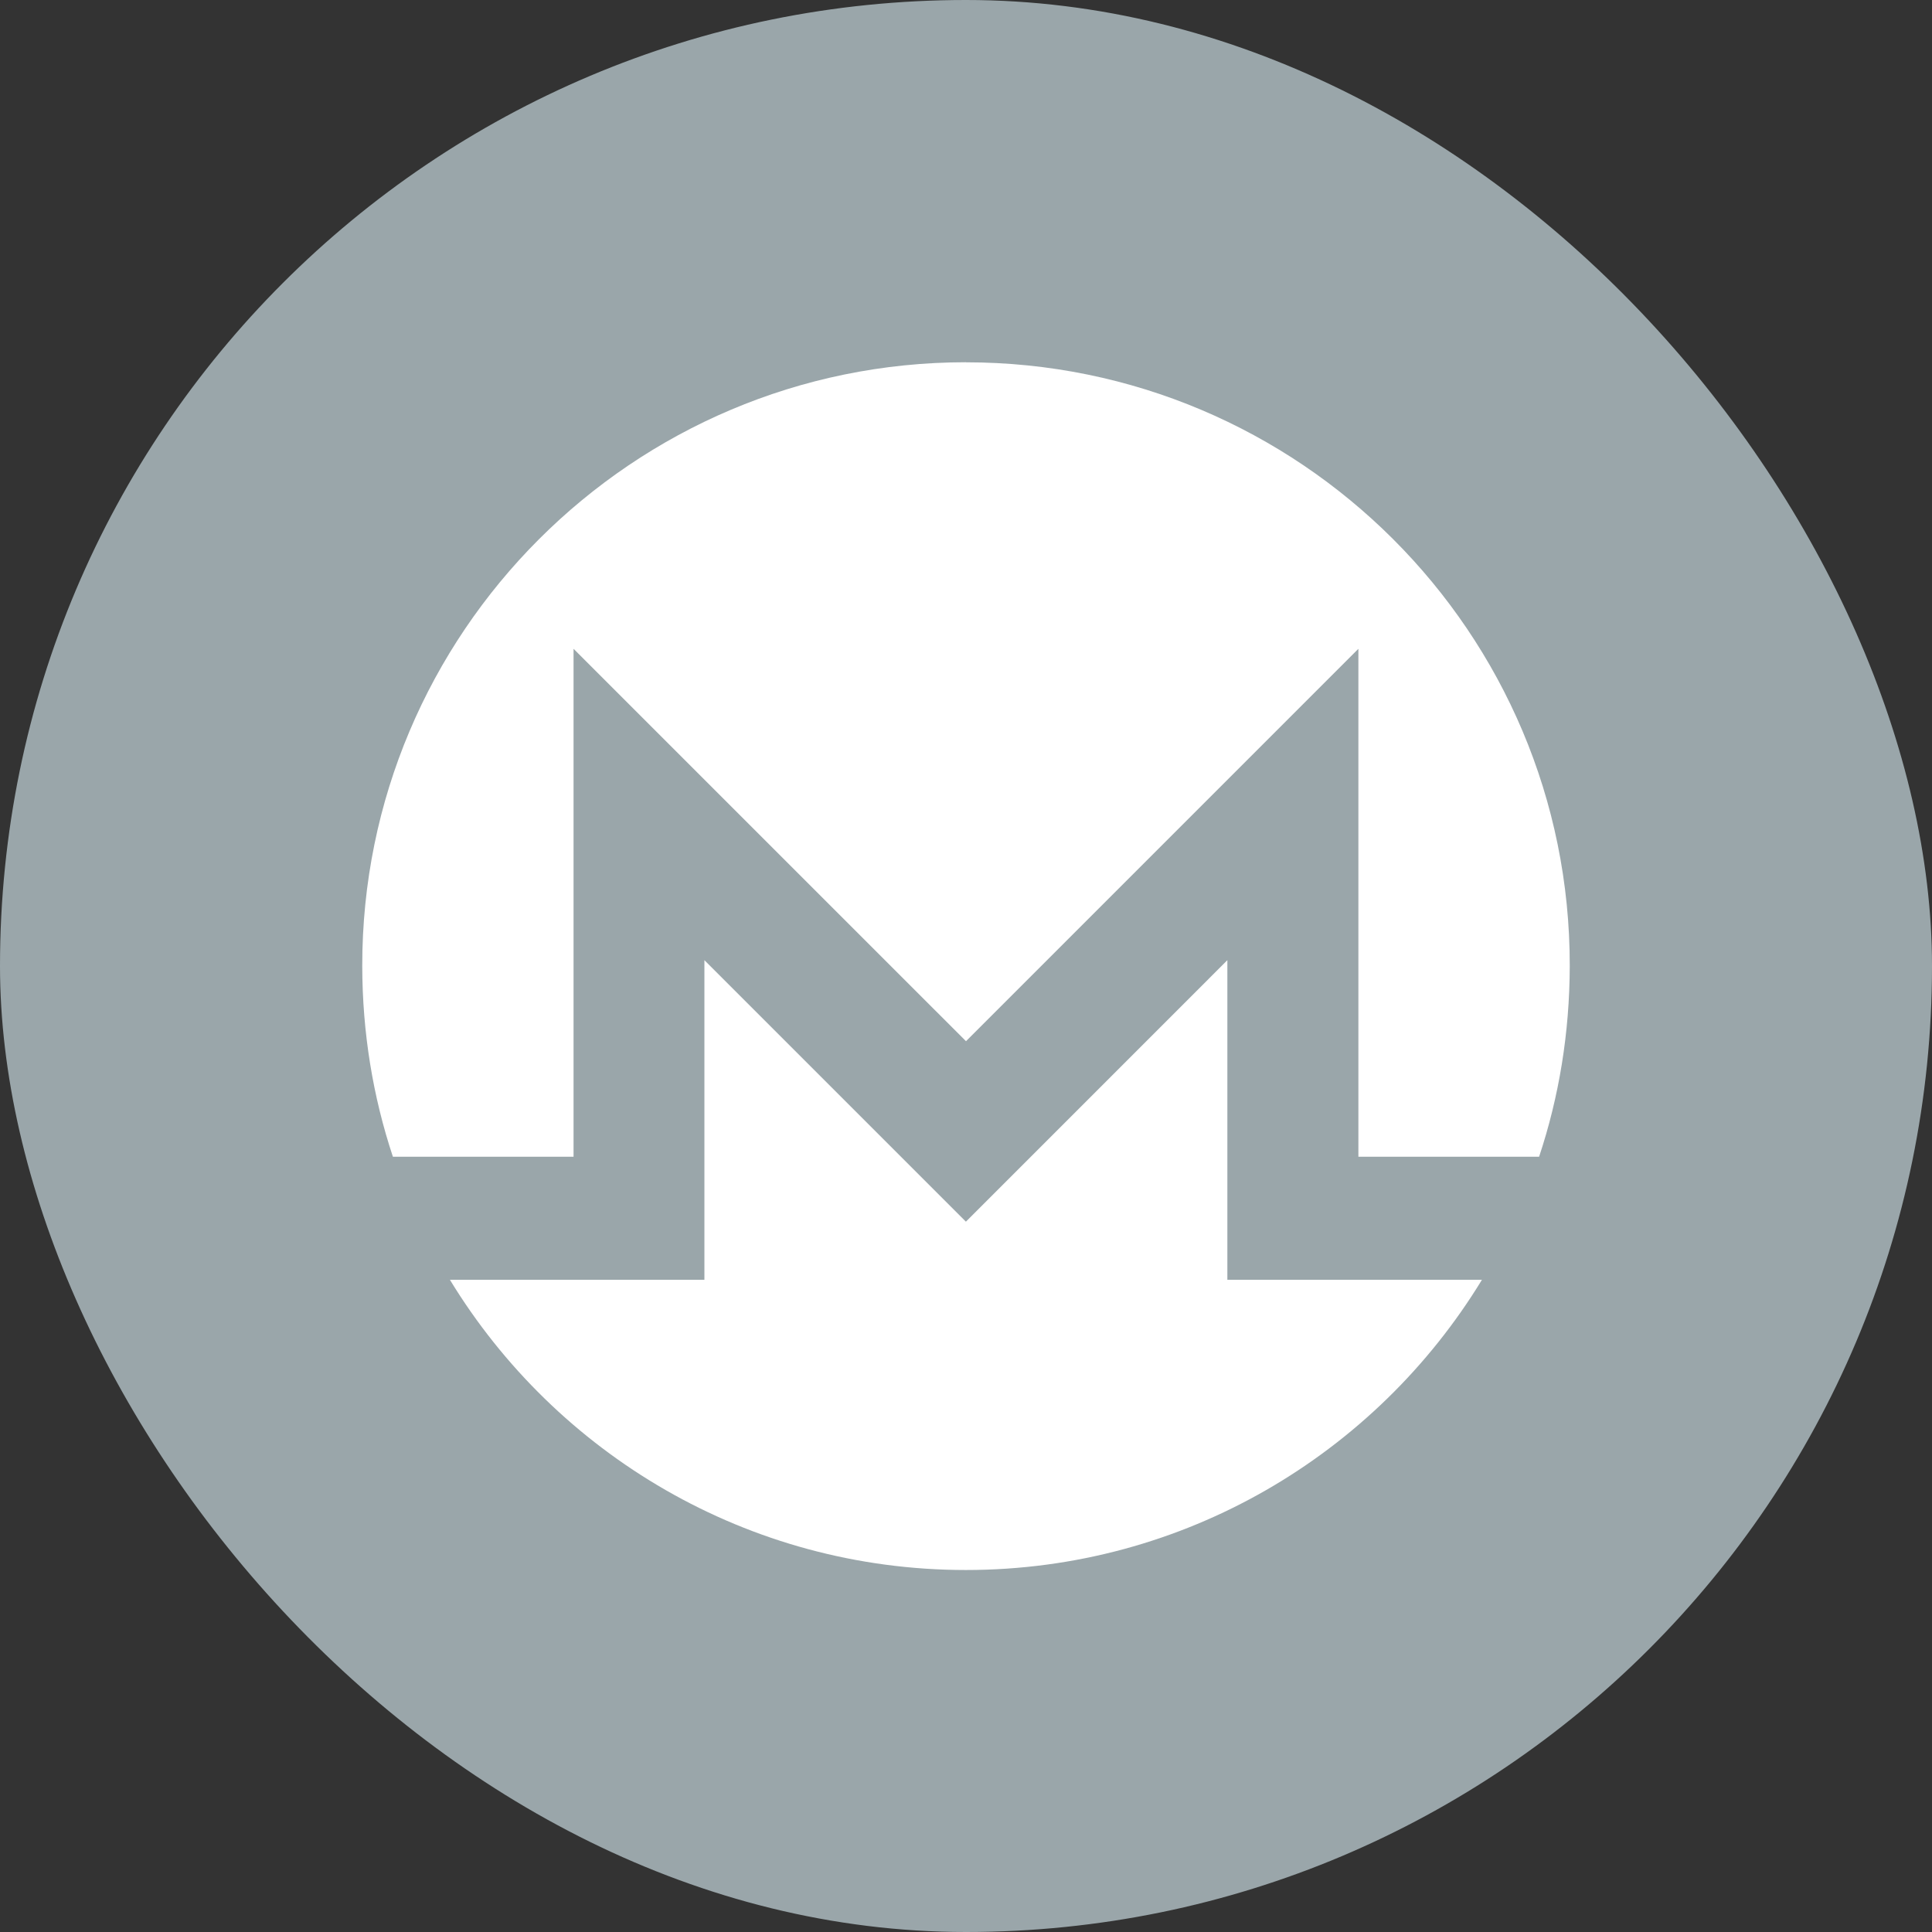
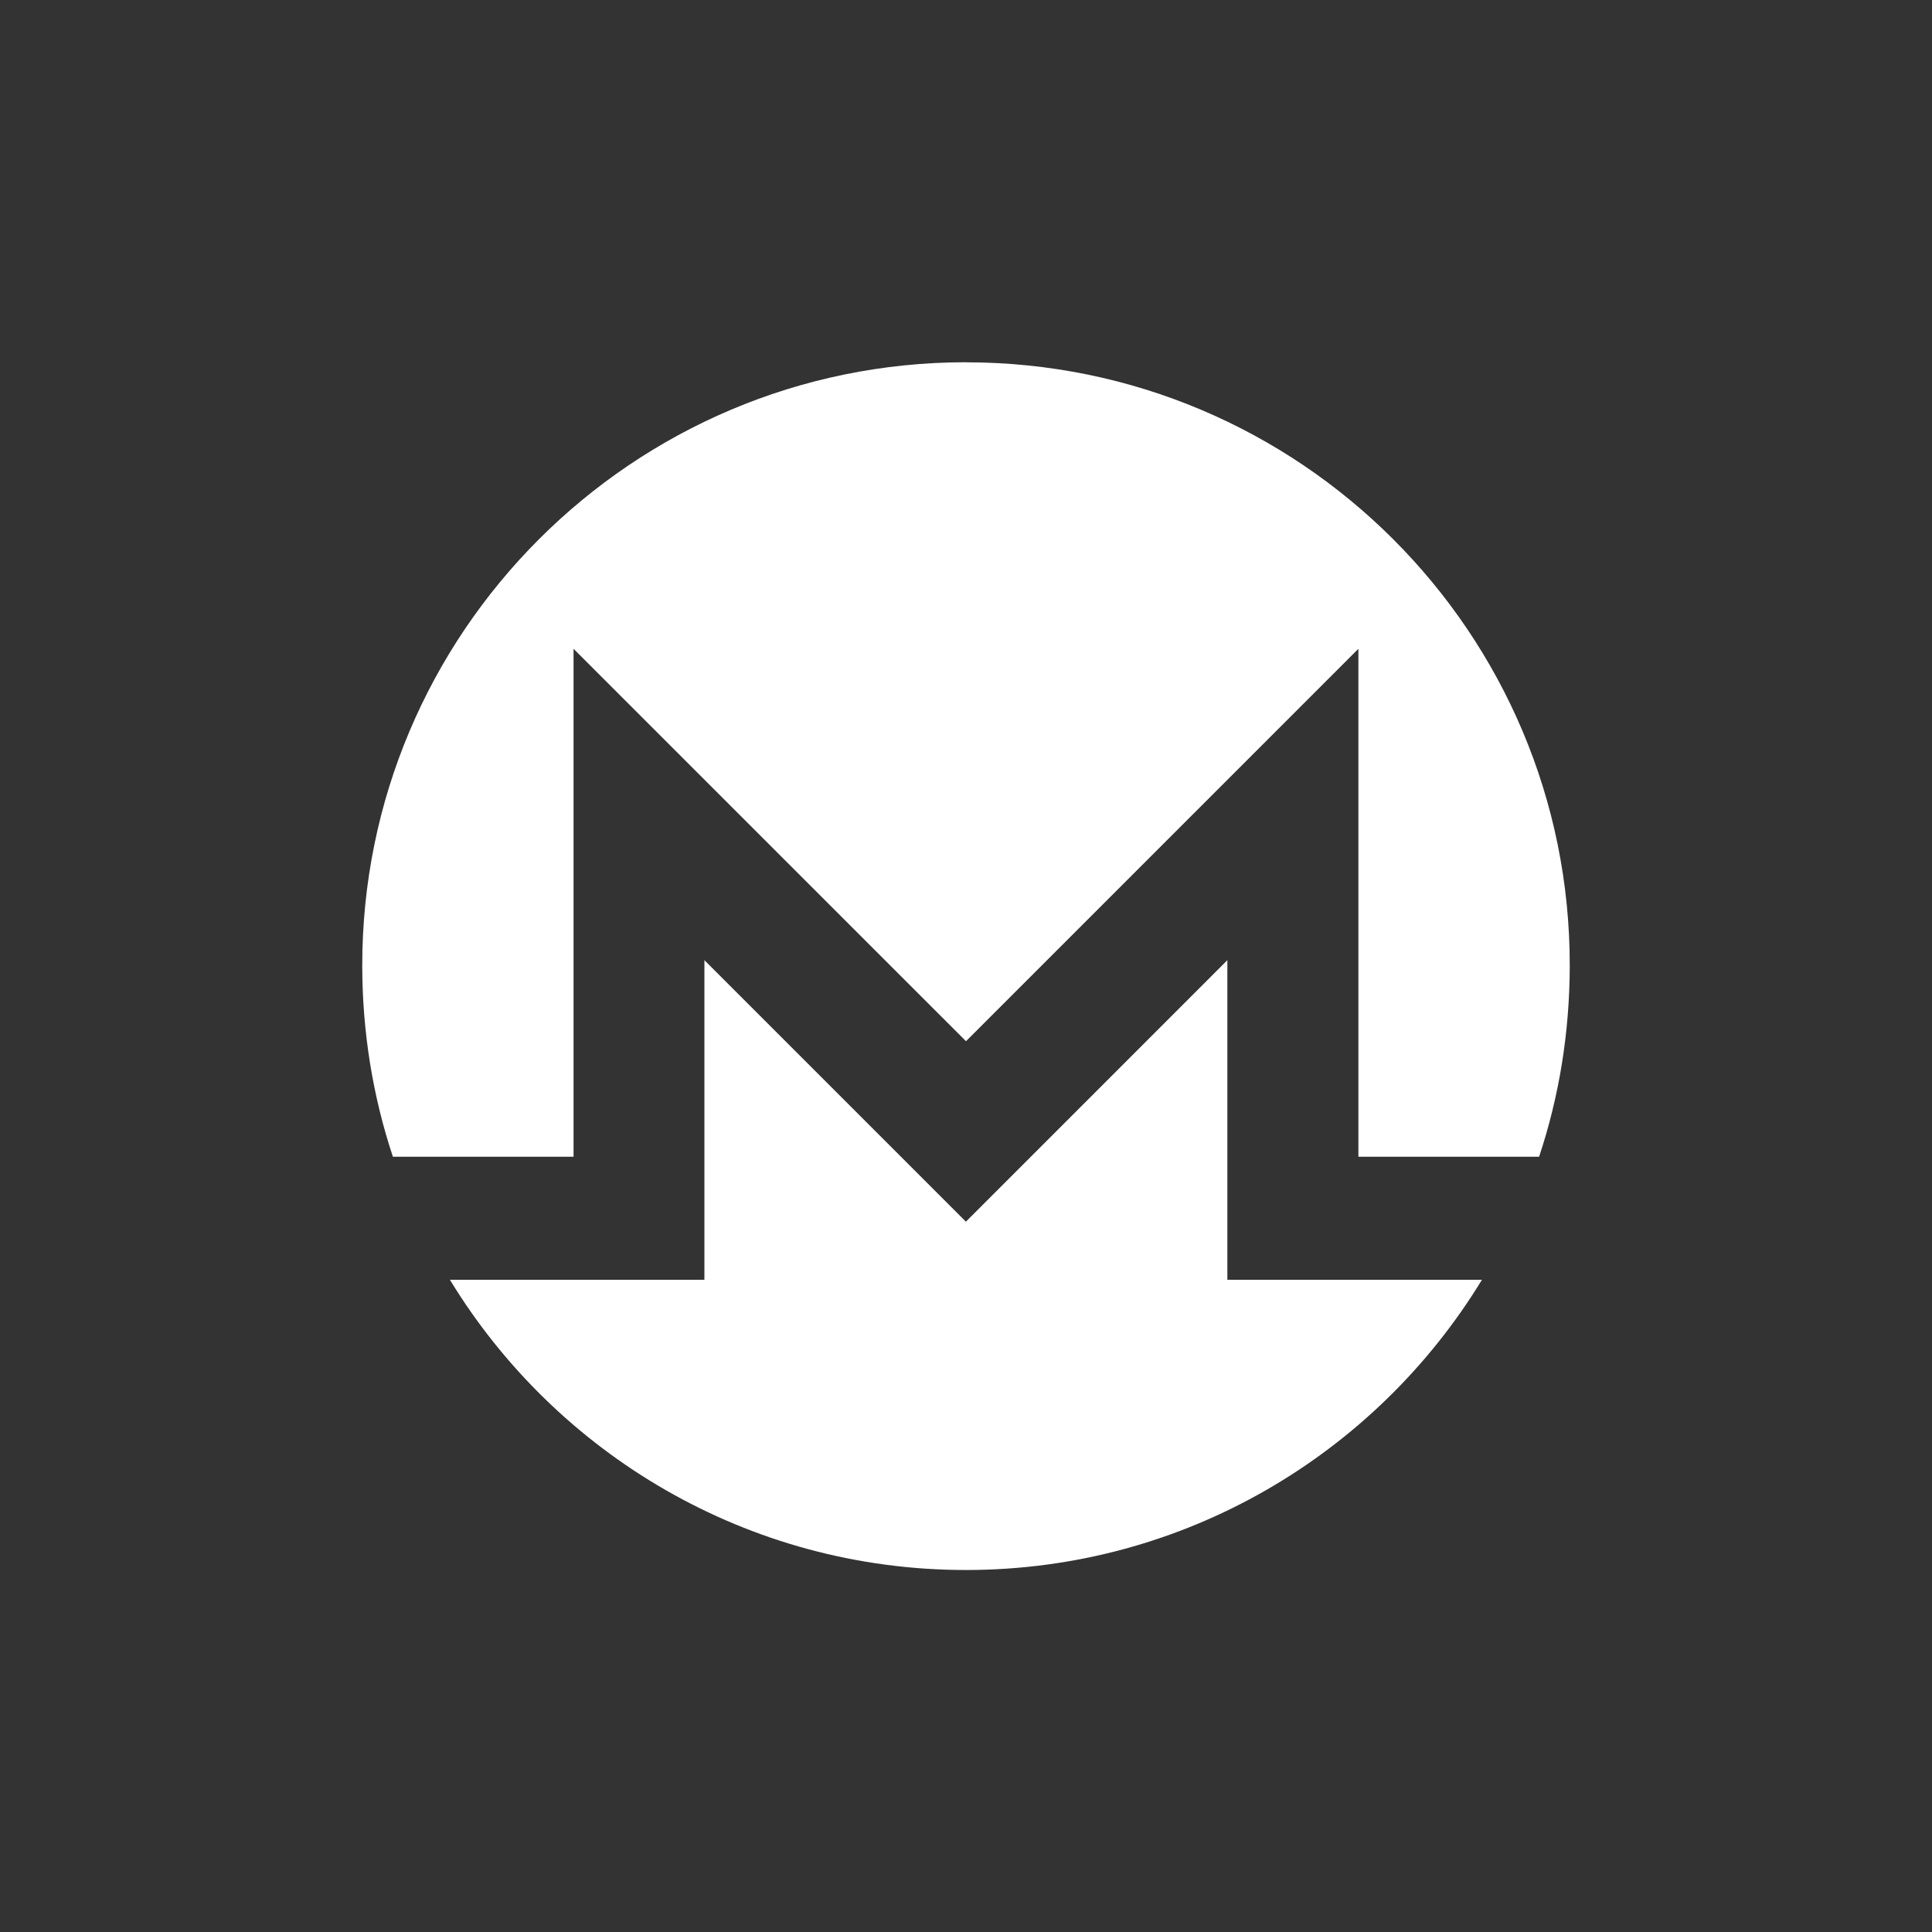
<svg xmlns="http://www.w3.org/2000/svg" width="60" height="60" viewBox="0 0 60 60" fill="none">
  <rect x="0" y="0" width="60" height="60" fill="#333333" stroke="none" />
-   <rect width="60" height="60" rx="30" fill="#9AA6AA" />
  <path fill-rule="evenodd" clip-rule="evenodd" d="M11.25 30.002C11.237 19.658 19.646 11.25 30 11.25V11.252C40.354 11.252 48.768 19.647 48.75 30.002C48.746 32.071 48.418 34.062 47.798 35.924H42.186V20.149L30 32.336L17.812 20.149V35.924H12.202C11.583 34.062 11.253 32.071 11.25 30.002ZM21.876 29.819L27.195 35.138H27.195L29.997 37.94L32.799 35.138L38.117 29.819V39.745H46.023C42.731 45.145 36.783 48.758 29.997 48.758C23.212 48.758 17.264 45.145 13.973 39.746L17.81 39.745H21.876V29.819Z" fill="white" />
</svg>